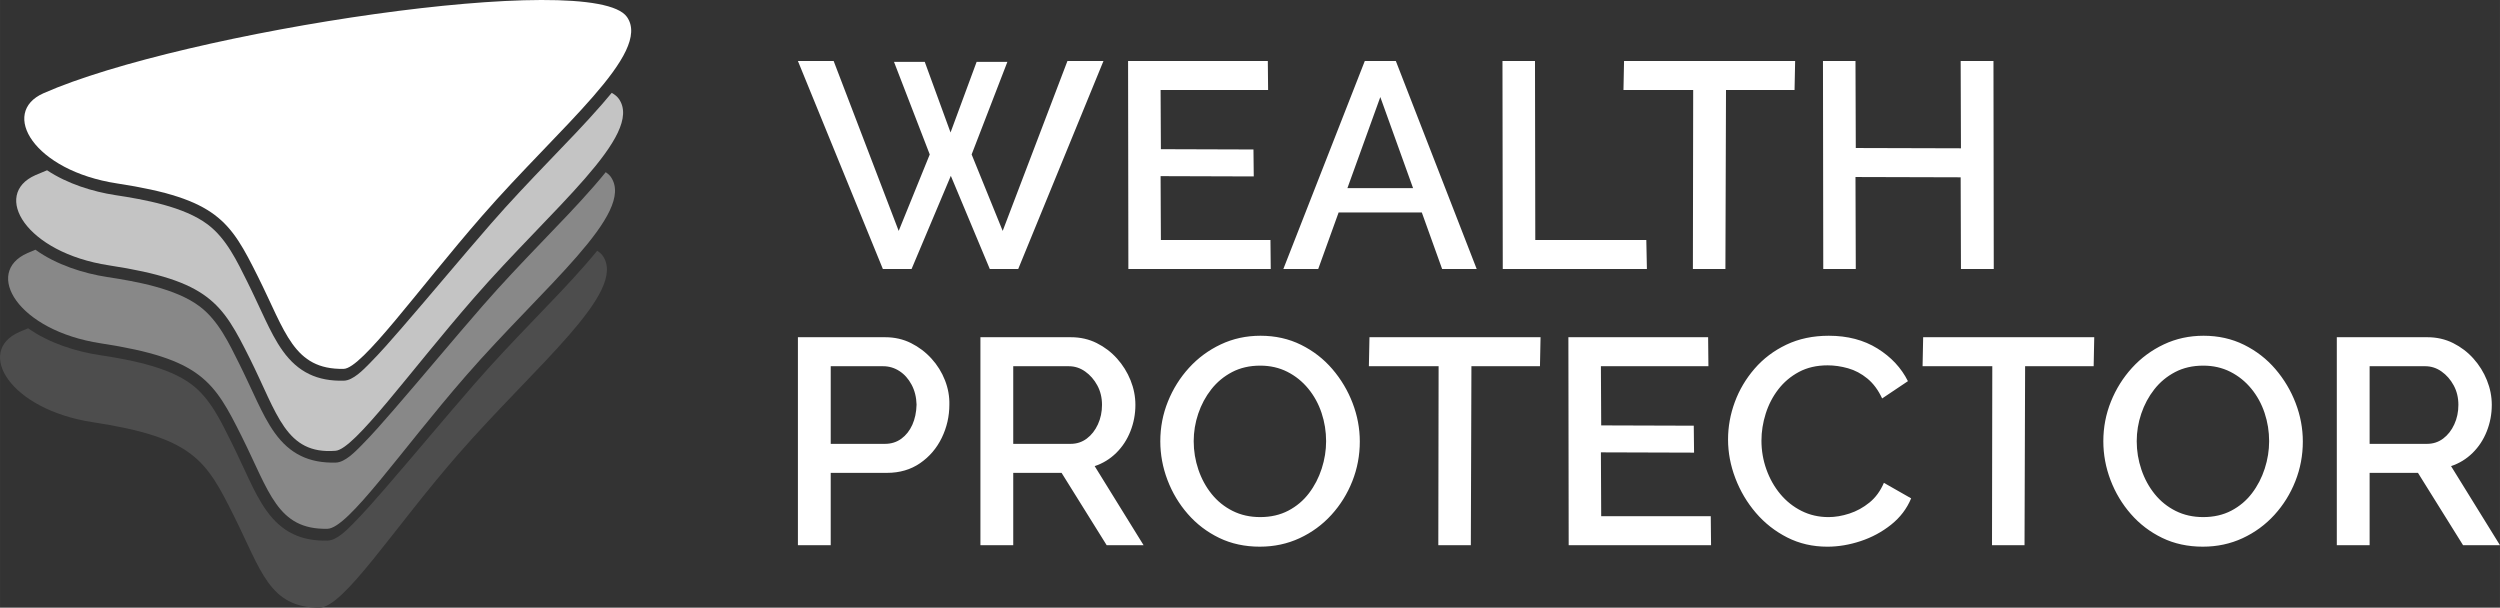
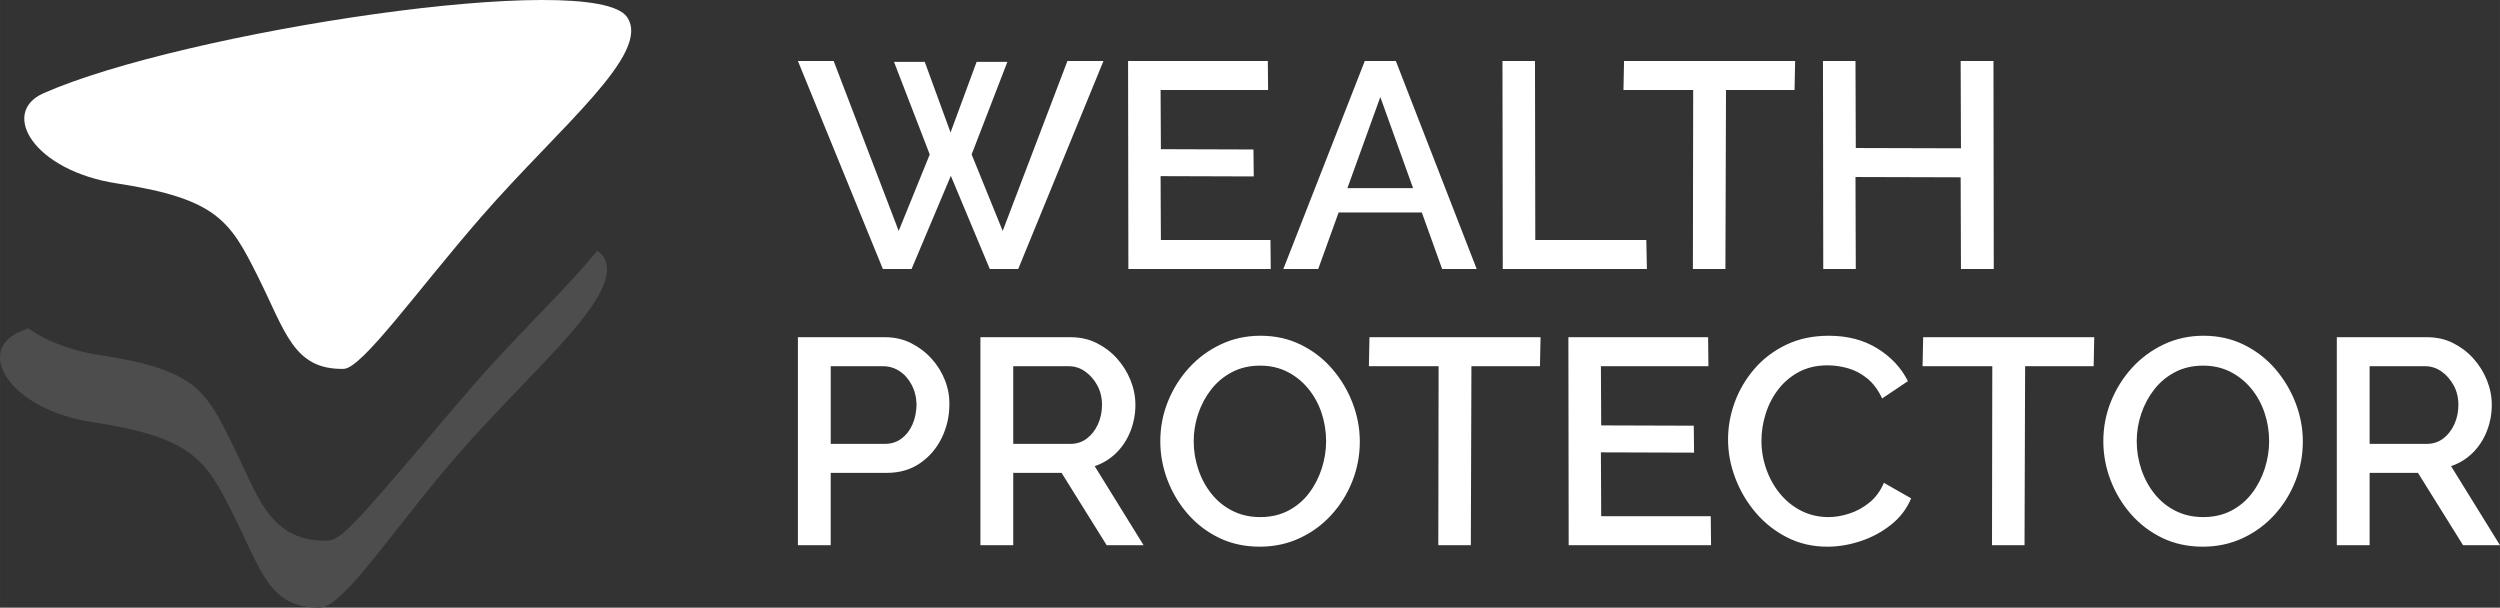
<svg xmlns="http://www.w3.org/2000/svg" xml:space="preserve" width="211.678mm" height="51.451mm" version="1.1" style="shape-rendering:geometricPrecision; text-rendering:geometricPrecision; image-rendering:optimizeQuality; fill-rule:evenodd; clip-rule:evenodd" viewBox="0 0 21153.51 5141.68">
  <rect x="0" y="0" width="21153.51" height="5141.68" fill="#333333" stroke="none" />
  <defs>
    <style type="text/css"> .fil0 {fill:#4D4D4D} .fil1 {fill:#888888} .fil2 {fill:#C4C4C4} .fil3 {fill:white} .fil4 {fill:white;fill-rule:nonzero} </style>
  </defs>
  <g id="Слой_x0020_1">
    <path class="fil0" d="M5099.68 2163.94c213.34,305.57 -569.27,929.61 -1227.34,1684.97 -547.83,628.82 -964.69,1292.76 -1170.45,1292.76 -423.93,0 -490.7,-312.26 -724.91,-780.67 -234.21,-468.41 -341.51,-658.58 -1191.54,-788.41 -706.05,-107.84 -993.86,-599.12 -623,-763.14 24.01,-10.62 49.34,-21.25 75.22,-31.87 175.79,124.61 402.94,196.21 601.14,226.48 242.97,37.11 580.18,96.47 781.65,248.26 159.25,119.99 248.58,312.05 335.59,486.05 52.78,105.57 100.86,213.06 151.68,319.51 43.09,90.28 89.45,182.77 147.86,264.2 129.86,181.07 293.01,258.07 517.38,252.17 77.81,-2.05 164.11,-92.17 215.68,-144.21 95.05,-95.92 185.38,-199.75 273.85,-301.76 253.2,-291.94 499.72,-589.59 753.64,-881.05 159.89,-183.53 327.72,-359.82 496.17,-535.45 149.89,-156.26 302.15,-312.42 444.31,-475.74 31.56,-36.26 64.27,-74.57 96.47,-114.37 19.8,12.81 35.8,26.77 46.61,42.25z" />
-     <path class="fil1" d="M5168.13 1496.63c213.34,305.57 -569.27,929.61 -1227.34,1684.97 -547.83,628.82 -993.01,1289.16 -1170.45,1292.76 -423.84,8.59 -490.7,-312.26 -724.91,-780.67 -234.21,-468.41 -341.51,-658.58 -1191.54,-788.41 -706.05,-107.84 -993.86,-599.12 -623,-763.14 22.02,-9.74 45.1,-19.48 68.69,-29.22 176.67,127.5 407.01,200.5 607.66,231.15 242.97,37.11 580.18,96.47 781.65,248.26 159.25,119.99 248.58,312.05 335.59,486.05 52.78,105.57 100.86,213.06 151.68,319.51 43.09,90.28 89.45,182.77 147.86,264.2 129.86,181.07 293.01,258.07 517.38,252.17 77.81,-2.05 164.11,-92.17 215.68,-144.21 95.05,-95.92 185.38,-199.75 273.85,-301.76 253.2,-291.94 499.72,-589.59 753.64,-881.05 159.89,-183.53 327.72,-359.82 496.17,-535.45 149.89,-156.26 302.15,-312.42 444.31,-475.74 32.84,-37.72 66.93,-77.67 100.38,-119.21 17.98,12.13 32.59,25.29 42.69,39.76z" />
-     <path class="fil2" d="M5236.57 836.65c213.34,305.57 -569.27,929.61 -1227.34,1684.97 -547.83,628.82 -1009.07,1280.09 -1170.45,1292.76 -422.63,33.19 -490.7,-312.26 -724.91,-780.67 -234.21,-468.41 -341.51,-658.58 -1191.54,-788.41 -706.05,-107.84 -993.86,-599.12 -623,-763.14 31.24,-13.81 64.43,-27.63 98.81,-41.44 172.21,114.64 388.1,181.33 577.54,210.26 242.97,37.11 580.18,96.47 781.65,248.26 159.25,119.99 248.58,312.05 335.59,486.05 52.78,105.57 100.86,213.06 151.68,319.51 43.09,90.28 89.45,182.77 147.86,264.2 129.86,181.07 293.01,258.07 517.38,252.17 77.81,-2.05 164.11,-92.17 215.68,-144.21 95.05,-95.92 185.38,-199.75 273.85,-301.76 253.2,-291.94 499.72,-589.59 753.64,-881.05 159.89,-183.53 327.72,-359.82 496.17,-535.45 149.89,-156.26 302.15,-312.42 444.31,-475.74 27.04,-31.07 54.93,-63.66 82.62,-97.38 26.8,15.02 47.15,32.01 60.45,51.06z" />
    <path class="fil3" d="M5305.02 143.54c213.34,305.57 -569.27,929.61 -1227.34,1684.97 -547.83,628.82 -1014.28,1290.18 -1170.45,1292.76 -423.87,7 -490.7,-312.26 -724.91,-780.67 -234.21,-468.41 -341.51,-658.58 -1191.54,-788.41 -706.05,-107.84 -993.86,-599.12 -623,-763.14 1175.67,-519.97 4653.83,-1051.48 4937.24,-645.52z" />
    <path class="fil4" d="M7564.49 523.63l260.29 0 218.11 597.42 220.63 -597.42 260.26 0 -302.41 783.33 262.77 646.95 547.81 -1437.72 304.87 0 -721.33 1759.98 -240.45 0 -329.69 -788.29 -332.17 788.29 -242.92 0 -718.87 -1759.98 302.45 0 550.28 1437.72 262.77 -646.95 -302.44 -783.33zm3185.31 1507.14l2.48 245.4 -1204.71 0 -2.48 -1759.98 1182.41 0 2.48 245.4 -909.74 0 2.48 500.74 783.3 2.47 2.48 228.07 -788.26 -2.48 2.48 540.38 927.08 0zm798.19 -1514.58l262.74 0 684.18 1759.98 -292.49 0 -171.89 -478.42 -703.97 0 -172.69 478.42 -295.01 0 689.14 -1759.98zm408.6 1075.84l-277.21 -770.95 -278.47 770.95 555.69 0zm758.92 684.15l-2.48 -1759.98 275.15 0 2.48 1514.58 939.49 0 4.96 245.4 -1219.6 0zm2468.93 -1514.58l-580.04 0 -4.96 1514.58 -275.15 0 2.48 -1514.58 -589.95 0 4.95 -245.4 1447.63 0 -4.96 245.4zm1683.13 -245.4l2.48 1759.98 -277.6 0 -2.48 -775.87 -889.91 -2.48 2.47 778.35 -275.15 0 -2.48 -1759.98 275.16 0 2.47 736.23 889.92 2.48 -2.48 -738.71 277.6 0z" />
    <path class="fil4" d="M6751.44 4613.37l0 -1759.97 738.71 0c79.31,0 152.05,16.54 218.12,49.58 66.12,33.04 123.96,76.86 173.53,131.38 49.58,54.53 87.56,115.69 114.01,183.45 26.44,67.74 38.82,136.34 37.18,205.73 0,99.14 -21.49,192.93 -64.44,281.33 -42.98,88.44 -104.1,159.89 -183.44,214.42 -79.34,54.57 -172.69,81.81 -280.11,81.81l-475.94 0 0 612.28 -277.64 0zm277.64 -857.67l458.6 0c52.85,0 99.14,-14.45 138.82,-43.37 39.63,-28.92 70.61,-68.17 92.94,-117.74 22.29,-49.58 34.3,-106.62 35.94,-171.05 -1.64,-62.8 -15.7,-118.97 -42.14,-168.55 -26.45,-49.61 -60.71,-88.02 -102.85,-115.27 -42.14,-27.28 -88.02,-40.92 -137.6,-40.92l-443.7 0 0 656.91zm1266.67 857.67l0 -1759.97 765.95 0c79.34,0 152.05,16.54 218.15,49.58 66.12,33.04 123.54,76.86 172.28,131.38 48.74,54.53 86.76,115.69 114.01,183.45 27.28,67.74 40.92,137.14 40.92,208.21 0,77.66 -14.06,152.04 -42.15,223.1 -28.08,71.07 -68.16,132.19 -120.22,183.45 -52.05,51.22 -112.79,88.4 -182.22,111.53l413.97 669.28 -312.31 0 -381.74 -612.28 -409.02 0 0 612.28 -277.63 0zm277.63 -857.67l485.85 0c51.25,0 96.66,-14.87 136.34,-44.63 39.66,-29.75 71.06,-69.8 94.2,-120.22 23.13,-50.42 34.72,-105.36 34.72,-164.84 0,-61.16 -13.23,-116.11 -39.67,-164.85 -26.44,-48.74 -60.74,-87.99 -102.88,-117.75 -42.14,-29.72 -87.99,-44.62 -137.57,-44.62l-470.98 0 0 656.91zm2087.19 870.06c-127.27,0 -242.12,-24.77 -344.59,-74.35 -102.46,-49.58 -190.87,-116.94 -265.21,-202.03 -74.38,-85.09 -131.81,-180.96 -172.27,-287.55 -40.51,-106.58 -60.74,-216.05 -60.74,-328.43 0,-117.36 21.49,-229.32 64.44,-335.9 42.98,-106.58 102.46,-201.61 178.48,-285.07 76.02,-83.44 165.69,-149.56 268.95,-198.3 103.3,-48.78 215.25,-73.13 335.9,-73.13 125.6,0 240.03,25.61 343.29,76.83 103.31,51.25 191.71,119.84 265.25,205.76 73.55,85.93 130.55,181.77 171.02,287.55 40.5,105.75 60.74,214.01 60.74,324.74 0,117.32 -21.08,229.28 -63.22,335.86 -42.11,106.58 -101.21,201.61 -177.23,285.07 -76.02,83.44 -165.65,149.14 -268.95,197.08 -103.27,47.9 -215.25,71.87 -335.86,71.87zm-560.22 -892.36c0,82.61 13.22,162.75 39.66,240.45 26.41,77.66 64.02,146.63 112.75,206.95 48.78,60.32 107.84,107.84 177.27,142.55 69.39,34.71 147.05,52.04 233.01,52.04 89.21,0 168.55,-18.17 237.97,-54.52 69.39,-36.36 127.65,-85.51 174.75,-147.51 47.1,-61.96 83.03,-131.35 107.8,-208.21 24.81,-76.86 37.19,-154.1 37.19,-231.75 0,-82.65 -12.8,-162.37 -38.41,-239.23 -25.6,-76.86 -63.22,-145.41 -112.79,-205.73 -49.57,-60.32 -108.64,-107.84 -177.22,-142.55 -68.59,-34.71 -145.03,-52.04 -229.29,-52.04 -89.24,0 -168.58,18.17 -237.97,54.52 -69.42,36.36 -128.07,85.13 -176.01,146.25 -47.94,61.16 -84.7,129.74 -110.32,205.77 -25.6,76.02 -38.4,153.68 -38.4,233.01zm2929.97 -634.61l-580.04 0 -4.96 1514.58 -275.15 0 2.48 -1514.58 -589.95 0 4.96 -245.39 1447.62 0 -4.96 245.39zm1445.16 1269.18l2.48 245.39 -1204.71 0 -2.48 -1759.97 1182.41 0 2.48 245.39 -909.73 0 2.48 500.74 783.29 2.48 2.48 228.07 -788.25 -2.48 2.48 540.38 927.07 0zm146.28 -649.47c0,-107.42 19.02,-212.75 57.01,-316.05 37.99,-103.27 93.78,-197.47 167.32,-282.59 73.55,-85.09 163.21,-152.85 268.95,-203.25 105.78,-50.42 225.59,-75.61 359.45,-75.61 158.63,0 295.82,35.94 411.47,107.84 115.68,71.87 201.61,164.01 257.82,276.38l-218.15 146.25c-33.04,-71.07 -74.76,-127.23 -125.18,-168.58 -50.42,-41.31 -104.94,-70.23 -163.59,-86.73 -58.68,-16.54 -116.1,-24.8 -172.27,-24.8 -92.56,0 -173.53,18.59 -242.96,55.78 -69.39,37.19 -127.65,86.35 -174.75,147.47 -47.1,61.16 -82.61,129.74 -106.59,205.77 -23.96,76.02 -35.94,152.04 -35.94,228.03 0,84.28 14.03,165.68 42.15,244.18 28.08,78.5 67.33,147.89 117.74,208.21 50.38,60.32 110.29,107.84 179.71,142.55 69.39,34.71 145.41,52.04 228.06,52.04 56.17,0 114.85,-9.9 175.98,-29.76 61.16,-19.81 117.74,-50.8 169.8,-92.94 52.08,-42.14 92.98,-97.92 122.7,-167.32l230.54 131.38c-36.36,87.57 -92.95,161.95 -169.81,223.07 -76.82,61.16 -162.75,107.43 -257.79,138.83 -95.03,31.4 -188.81,47.1 -281.36,47.1 -123.93,0 -237.14,-26.03 -339.6,-78.08 -102.43,-52.05 -190.87,-121.45 -265.22,-208.21 -74.38,-86.77 -132.22,-184.29 -173.52,-292.5 -41.31,-108.26 -61.97,-217.73 -61.97,-328.47zm3093.61 -619.71l-580.05 0 -4.96 1514.58 -275.15 0 2.48 -1514.58 -589.95 0 4.96 -245.39 1447.62 0 -4.95 245.39zm924.63 1526.97c-127.27,0 -242.13,-24.77 -344.59,-74.35 -102.47,-49.58 -190.87,-116.94 -265.22,-202.03 -74.38,-85.09 -131.8,-180.96 -172.27,-287.55 -40.5,-106.58 -60.74,-216.05 -60.74,-328.43 0,-117.36 21.5,-229.32 64.44,-335.9 42.98,-106.58 102.47,-201.61 178.49,-285.07 76.02,-83.44 165.68,-149.56 268.95,-198.3 103.3,-48.78 215.25,-73.13 335.89,-73.13 125.6,0 240.03,25.61 343.3,76.83 103.3,51.25 191.71,119.84 265.25,205.76 73.54,85.93 130.55,181.77 171.02,287.55 40.5,105.75 60.74,214.01 60.74,324.74 0,117.32 -21.08,229.28 -63.22,335.86 -42.11,106.58 -101.21,201.61 -177.23,285.07 -76.02,83.44 -165.65,149.14 -268.95,197.08 -103.27,47.9 -215.25,71.87 -335.86,71.87zm-560.23 -892.36c0,82.61 13.22,162.75 39.67,240.45 26.4,77.66 64.02,146.63 112.75,206.95 48.78,60.32 107.84,107.84 177.26,142.55 69.39,34.71 147.05,52.04 233.02,52.04 89.2,0 168.54,-18.17 237.97,-54.52 69.38,-36.36 127.65,-85.51 174.75,-147.51 47.1,-61.96 83.02,-131.35 107.8,-208.21 24.8,-76.86 37.19,-154.1 37.19,-231.75 0,-82.65 -12.81,-162.37 -38.41,-239.23 -25.61,-76.86 -63.22,-145.41 -112.79,-205.73 -49.58,-60.32 -108.64,-107.84 -177.23,-142.55 -68.58,-34.71 -145.02,-52.04 -229.28,-52.04 -89.25,0 -168.59,18.17 -237.97,54.52 -69.43,36.36 -128.07,85.13 -176.01,146.25 -47.94,61.16 -84.71,129.74 -110.32,205.77 -25.6,76.02 -38.41,153.68 -38.41,233.01zm1693.03 879.97l0 -1759.97 765.96 0c79.34,0 152.04,16.54 218.15,49.58 66.12,33.04 123.54,76.86 172.27,131.38 48.74,54.53 86.77,115.69 114.01,183.45 27.28,67.74 40.92,137.14 40.92,208.21 0,77.66 -14.06,152.04 -42.14,223.1 -28.08,71.07 -68.17,132.19 -120.23,183.45 -52.04,51.22 -112.78,88.4 -182.22,111.53l413.98 669.28 -312.32 0 -381.73 -612.28 -409.02 0 0 612.28 -277.64 0zm277.64 -857.67l485.84 0c51.26,0 96.67,-14.87 136.34,-44.63 39.67,-29.75 71.07,-69.8 94.2,-120.22 23.13,-50.42 34.72,-105.36 34.72,-164.84 0,-61.16 -13.22,-116.11 -39.66,-164.85 -26.45,-48.74 -60.74,-87.99 -102.89,-117.75 -42.14,-29.72 -87.98,-44.62 -137.56,-44.62l-470.98 0 0 656.91z" />
  </g>
</svg>